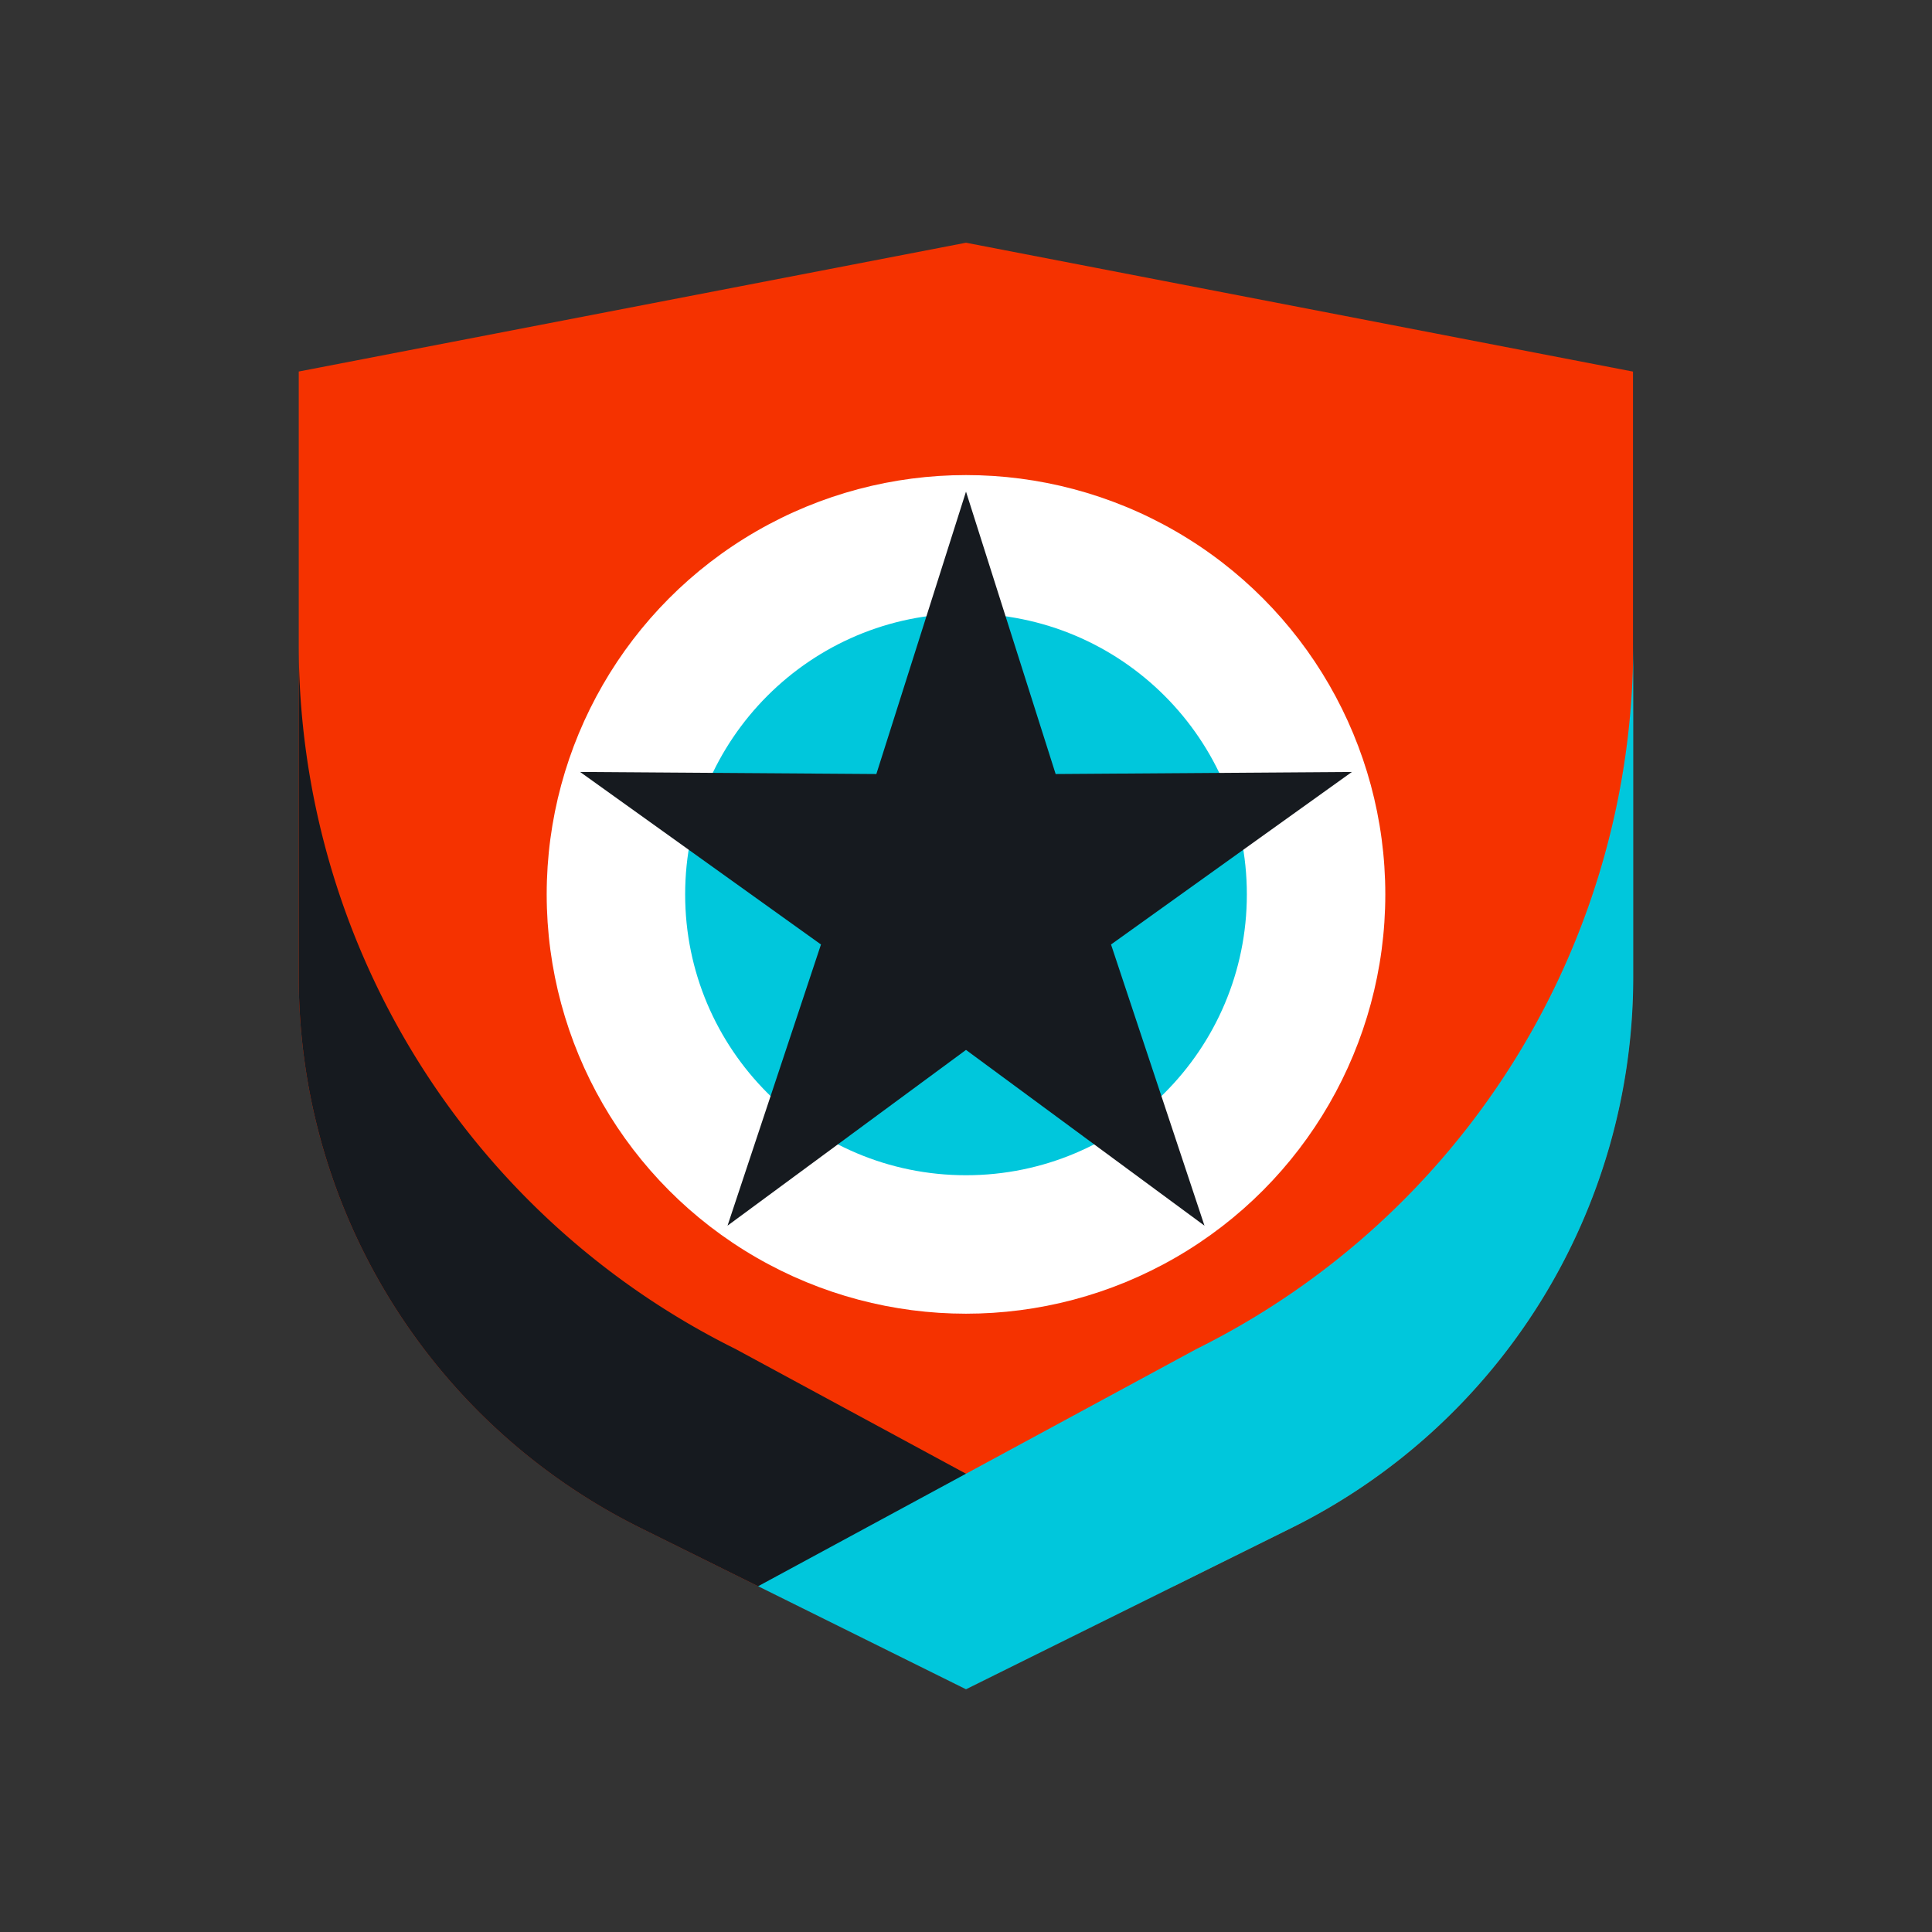
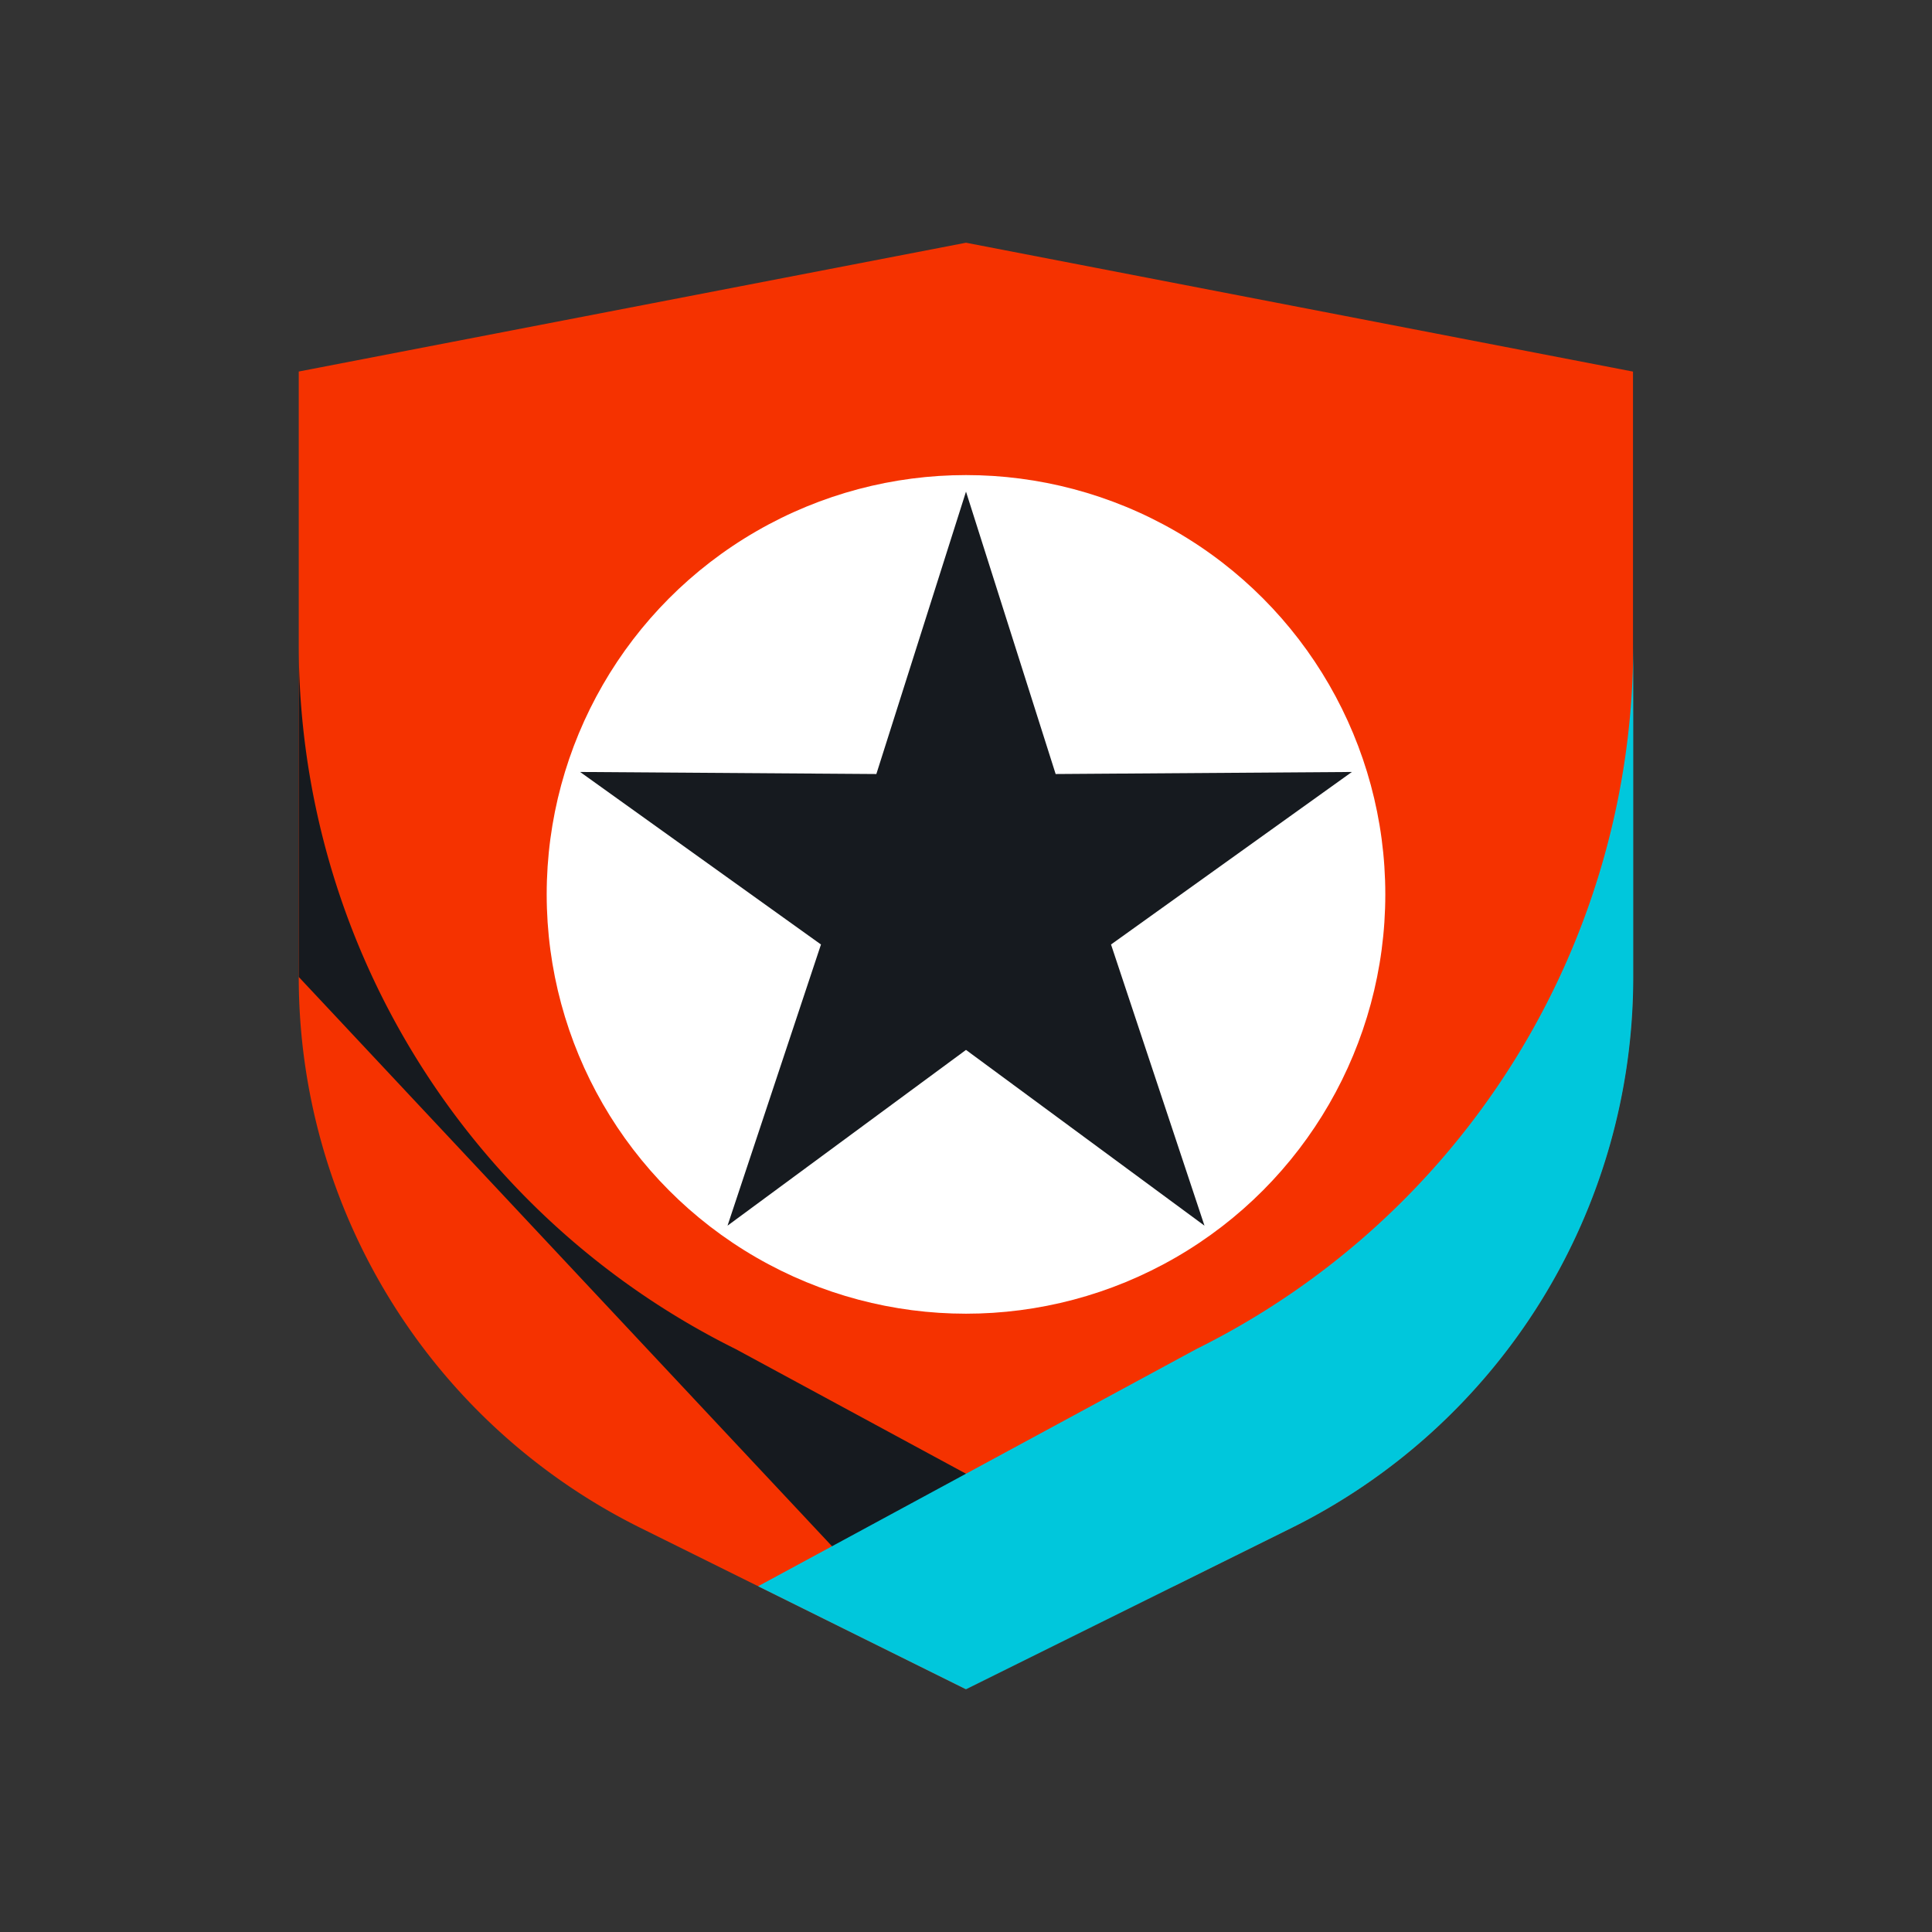
<svg xmlns="http://www.w3.org/2000/svg" id="Layer_1" data-name="Layer 1" viewBox="0 0 300 300">
  <rect x="0" y="0" width="300" height="300" fill="#333333" stroke="none" />
  <defs>
    <style>.cls-1{fill:#f53200;}.cls-2{fill:#161a1f;}.cls-3{fill:#00c7dc;}.cls-4{fill:#fff;}</style>
  </defs>
  <path class="cls-1" d="M150,37.69l-103.61,20v94a95.47,95.47,0,0,0,53,85.53L150,262.31l50.57-25.08a95.47,95.47,0,0,0,53-85.53v-94Z" />
-   <path class="cls-2" d="M114.21,209.47A122.07,122.07,0,0,1,46.39,100.12V151.7a95.47,95.47,0,0,0,53,85.53L150,262.31l32.28-16Z" />
+   <path class="cls-2" d="M114.21,209.47A122.07,122.07,0,0,1,46.39,100.12V151.7L150,262.31l32.28-16Z" />
  <path class="cls-3" d="M185.79,209.47a122.07,122.07,0,0,0,67.82-109.35V151.7a95.47,95.47,0,0,1-53,85.53L150,262.31l-32.28-16Z" />
  <circle class="cls-4" cx="150" cy="138.88" r="65.11" />
-   <circle class="cls-3" cx="150" cy="138.88" r="43.61" />
  <polygon class="cls-2" points="150 76.34 163.92 120.19 209.92 119.87 172.52 146.66 187.03 190.32 150 163.03 112.97 190.32 127.48 146.66 90.08 119.87 136.08 120.19 150 76.34" />
</svg>